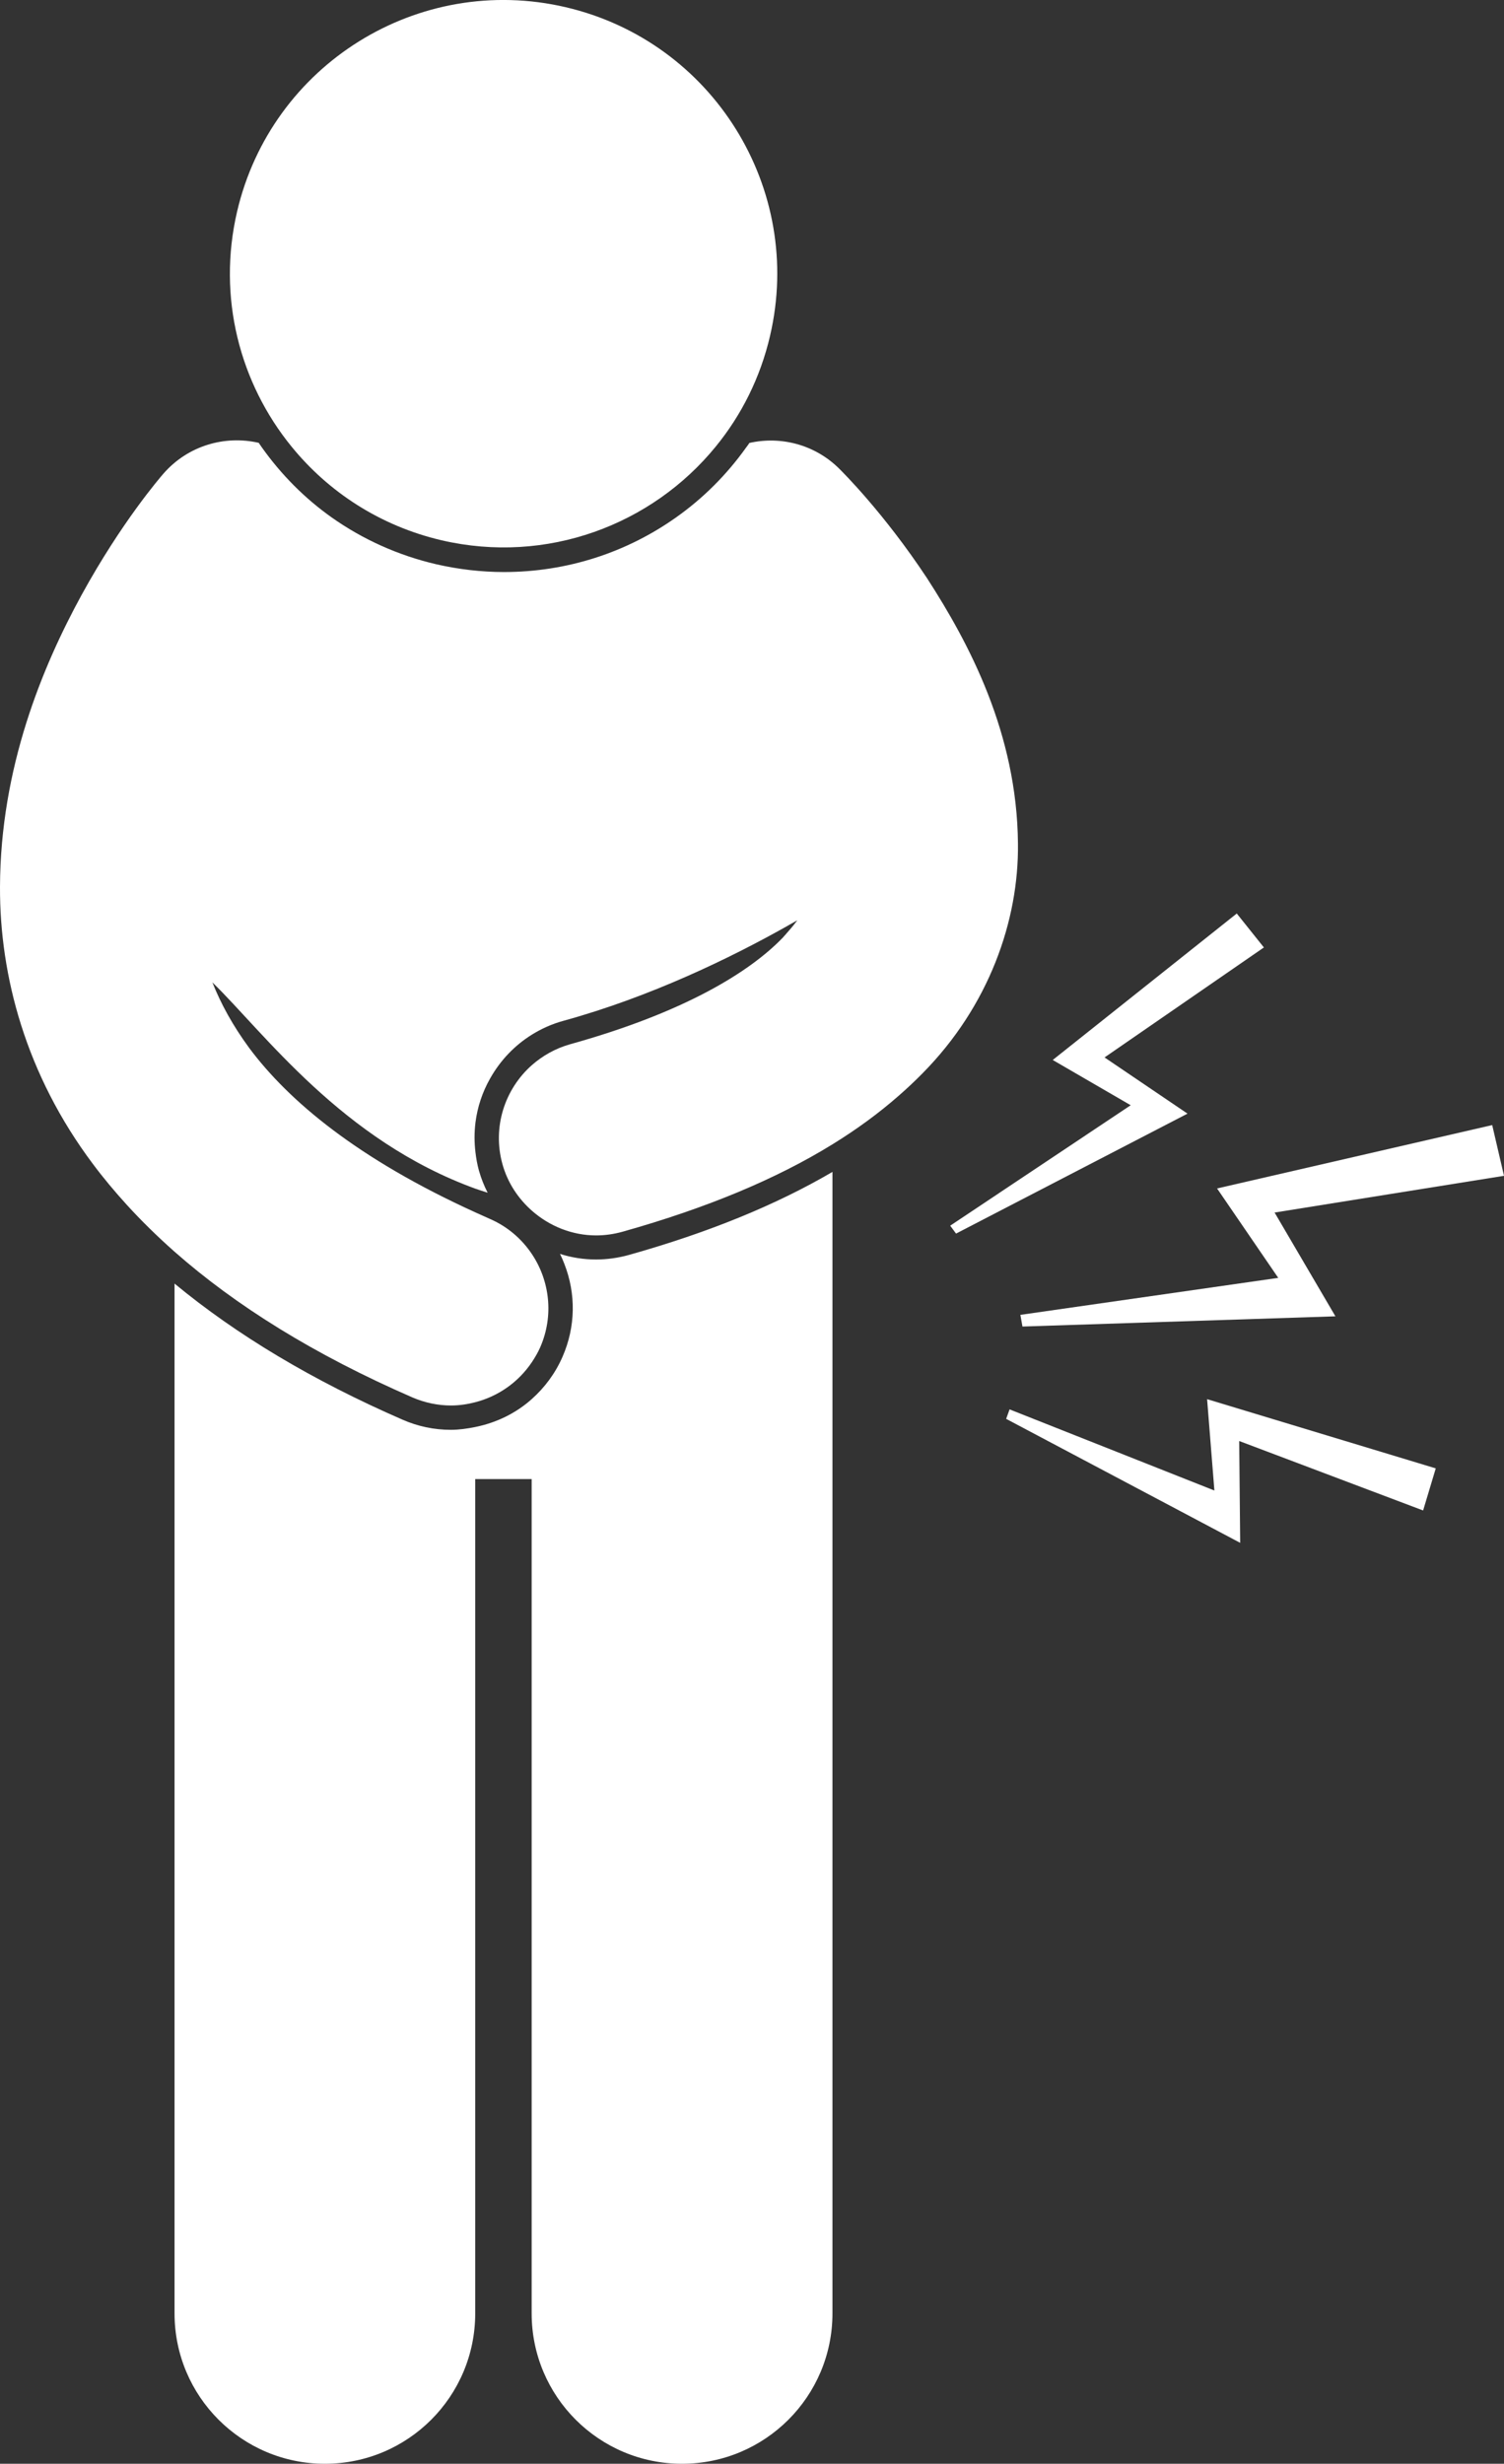
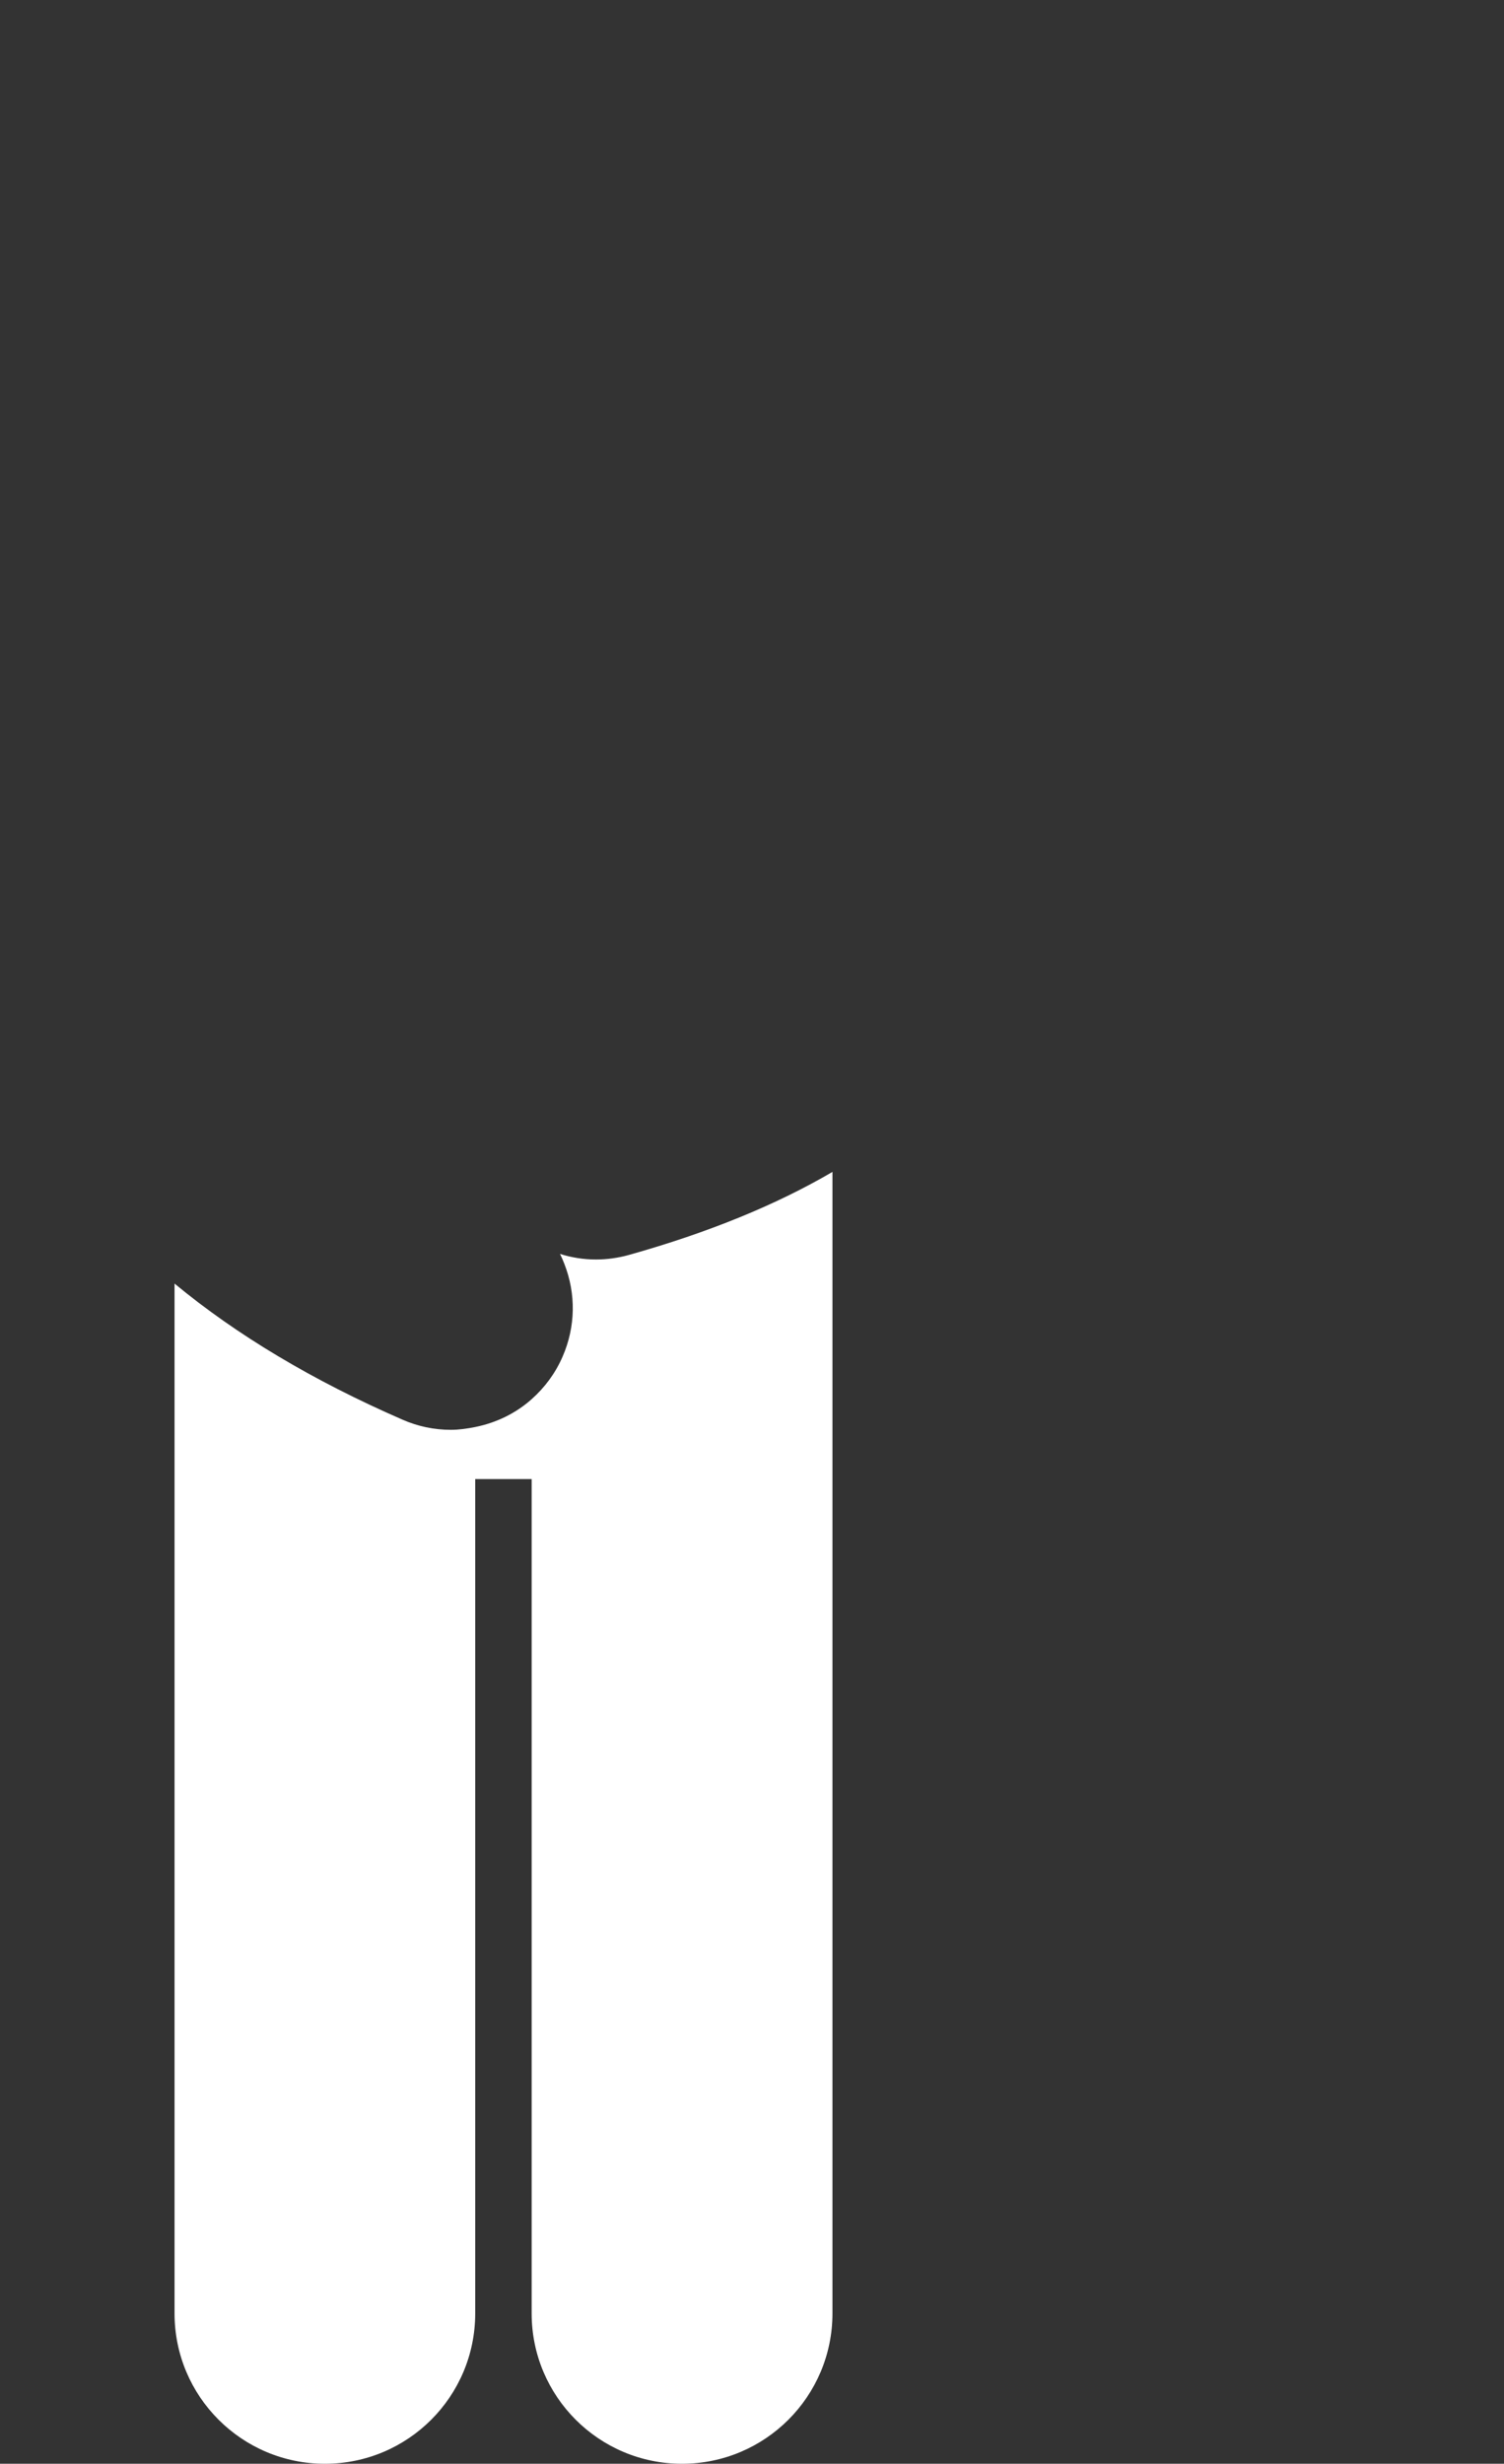
<svg xmlns="http://www.w3.org/2000/svg" enable-background="new 0 0 123.654 202.524" viewBox="0 0 123.65 202.52">
  <rect x="0" y="0" width="123.65" height="202.52" fill="#333333" stroke="none" />
  <g fill="#fff">
    <path d="m 49 103.53 c -1.02 0 -2.02 -.16 -2.96 -.46 .13 .27 .25 .53 .35 .8 .98 2.49 .93 5.2 -.14 7.65 -.59 1.36 -1.47 2.54 -2.54 3.49 -1.3 1.16 -2.9 1.94 -4.64 2.29 -.65 .13 -1.32 .23 -2 .23 -1.38 0 -2.72 -.28 -3.99 -.84 -7.37 -3.21 -13.63 -6.96 -18.73 -11.18 v 8.35 76.3 c 0 6.83 5.54 12.36 12.36 12.36 6.83 0 12.36 -5.53 12.36 -12.36 v -68.58 h 4.64 v 68.58 c 0 6.83 5.54 12.36 12.36 12.36 6.83 0 12.37 -5.53 12.37 -12.36 v -76.3 -17.53 c -4.63 2.71 -10.17 4.98 -16.75 6.83 -.87 .24 -1.78 .37 -2.69 .37 z" />
-     <path d="m 10.41 99.02 c 1.2 1.32 2.52 2.61 3.94 3.87 5.04 4.44 11.48 8.46 19.54 11.97 1.04 .45 2.13 .67 3.19 .67 .68 0 1.35 -.1 2 -.27 1.86 -.48 3.52 -1.62 4.64 -3.28 .26 -.39 .51 -.81 .7 -1.25 1.13 -2.6 .77 -5.47 -.7 -7.66 -.82 -1.22 -1.98 -2.24 -3.43 -2.87 -.41 -.18 -.81 -.36 -1.2 -.54 -9.66 -4.39 -15.35 -9.15 -18.61 -13.53 -1.35 -1.84 -2.32 -3.62 -3.02 -5.38 4.27 4.15 10.64 12.97 21.63 16.96 .33 .12 .67 .22 1 .33 -.29 -.57 -.53 -1.17 -.71 -1.8 -.14 -.5 -.23 -1.01 -.29 -1.52 -.1 -.82 -.1 -1.64 0 -2.45 .16 -1.26 .56 -2.49 1.21 -3.63 .84 -1.49 2.02 -2.72 3.44 -3.6 .79 -.49 1.66 -.88 2.58 -1.13 7.24 -1.99 13.83 -5.23 18.22 -7.69 .35 -.2 .68 -.39 1.01 -.57 -.21 .28 -.44 .57 -.7 .86 -.17 .19 -.32 .38 -.5 .57 -2.7 2.8 -8.04 6.13 -17.49 8.76 -1.2 .34 -2.25 .94 -3.13 1.71 -2.23 1.97 -3.27 5.1 -2.42 8.15 .43 1.54 1.3 2.83 2.42 3.82 1.44 1.27 3.31 2.03 5.28 2.03 .71 0 1.44 -.1 2.16 -.3 6.93 -1.95 12.64 -4.33 17.29 -7.2 1.99 -1.23 3.78 -2.54 5.39 -3.95 .69 -.6 1.35 -1.22 1.97 -1.85 5.51 -5.56 7.95 -12.62 7.87 -18.92 -.08 -9.04 -4 -16.43 -7.48 -21.81 -3.55 -5.37 -6.96 -8.74 -7.21 -8.99 -2.01 -2 -4.82 -2.7 -7.39 -2.12 -.08 .12 -.16 .24 -.25 .35 -1.61 2.26 -3.57 4.22 -5.82 5.8 -4.01 2.83 -8.88 4.46 -14.11 4.46 -1.86 0 -3.74 -.22 -5.57 -.64 -3.13 -.73 -6.03 -2.04 -8.58 -3.84 -2.22 -1.57 -4.16 -3.52 -5.77 -5.79 -.08 -.12 -.16 -.23 -.24 -.35 -2.79 -.64 -5.83 .23 -7.84 2.54 -.26 .3 -3.44 3.98 -6.71 9.94 -3.25 5.94 -6.69 14.25 -6.72 24.02 -.03 7.31 2.13 15.44 7.64 22.78 .85 1.14 1.78 2.25 2.77 3.34 z" />
-     <path d="m 36.3 44.41 c 8.65 2.01 17.3 -1.26 22.55 -7.71 2.1 -2.57 3.66 -5.65 4.46 -9.1 2.82 -12.1 -4.71 -24.19 -16.81 -27.01 s -24.19 4.71 -27.01 16.81 c -1.64 7.05 .23 14.09 4.47 19.3 3.04 3.74 7.29 6.53 12.34 7.71 z" />
-     <path d="m 105.09 105.04 l -21.2 3.04 .17 .96 25.73 -.84 -5 -8.53 18.86 -3.02 -.97 -4.17 -22.62 5.21 z" />
-     <path d="m 118.04 120.7 l -18.8 -5.69 .6 7.51 -16.84 -6.67 -.28 .78 19.24 10.19 -.08 -8.37 15.12 5.71 z" />
-     <path d="m 78.12 100.75 l .48 .65 19.03 -9.86 -6.82 -4.62 13.1 -9.04 -2.23 -2.79 -15.13 12.04 6.41 3.72 z" />
  </g>
</svg>